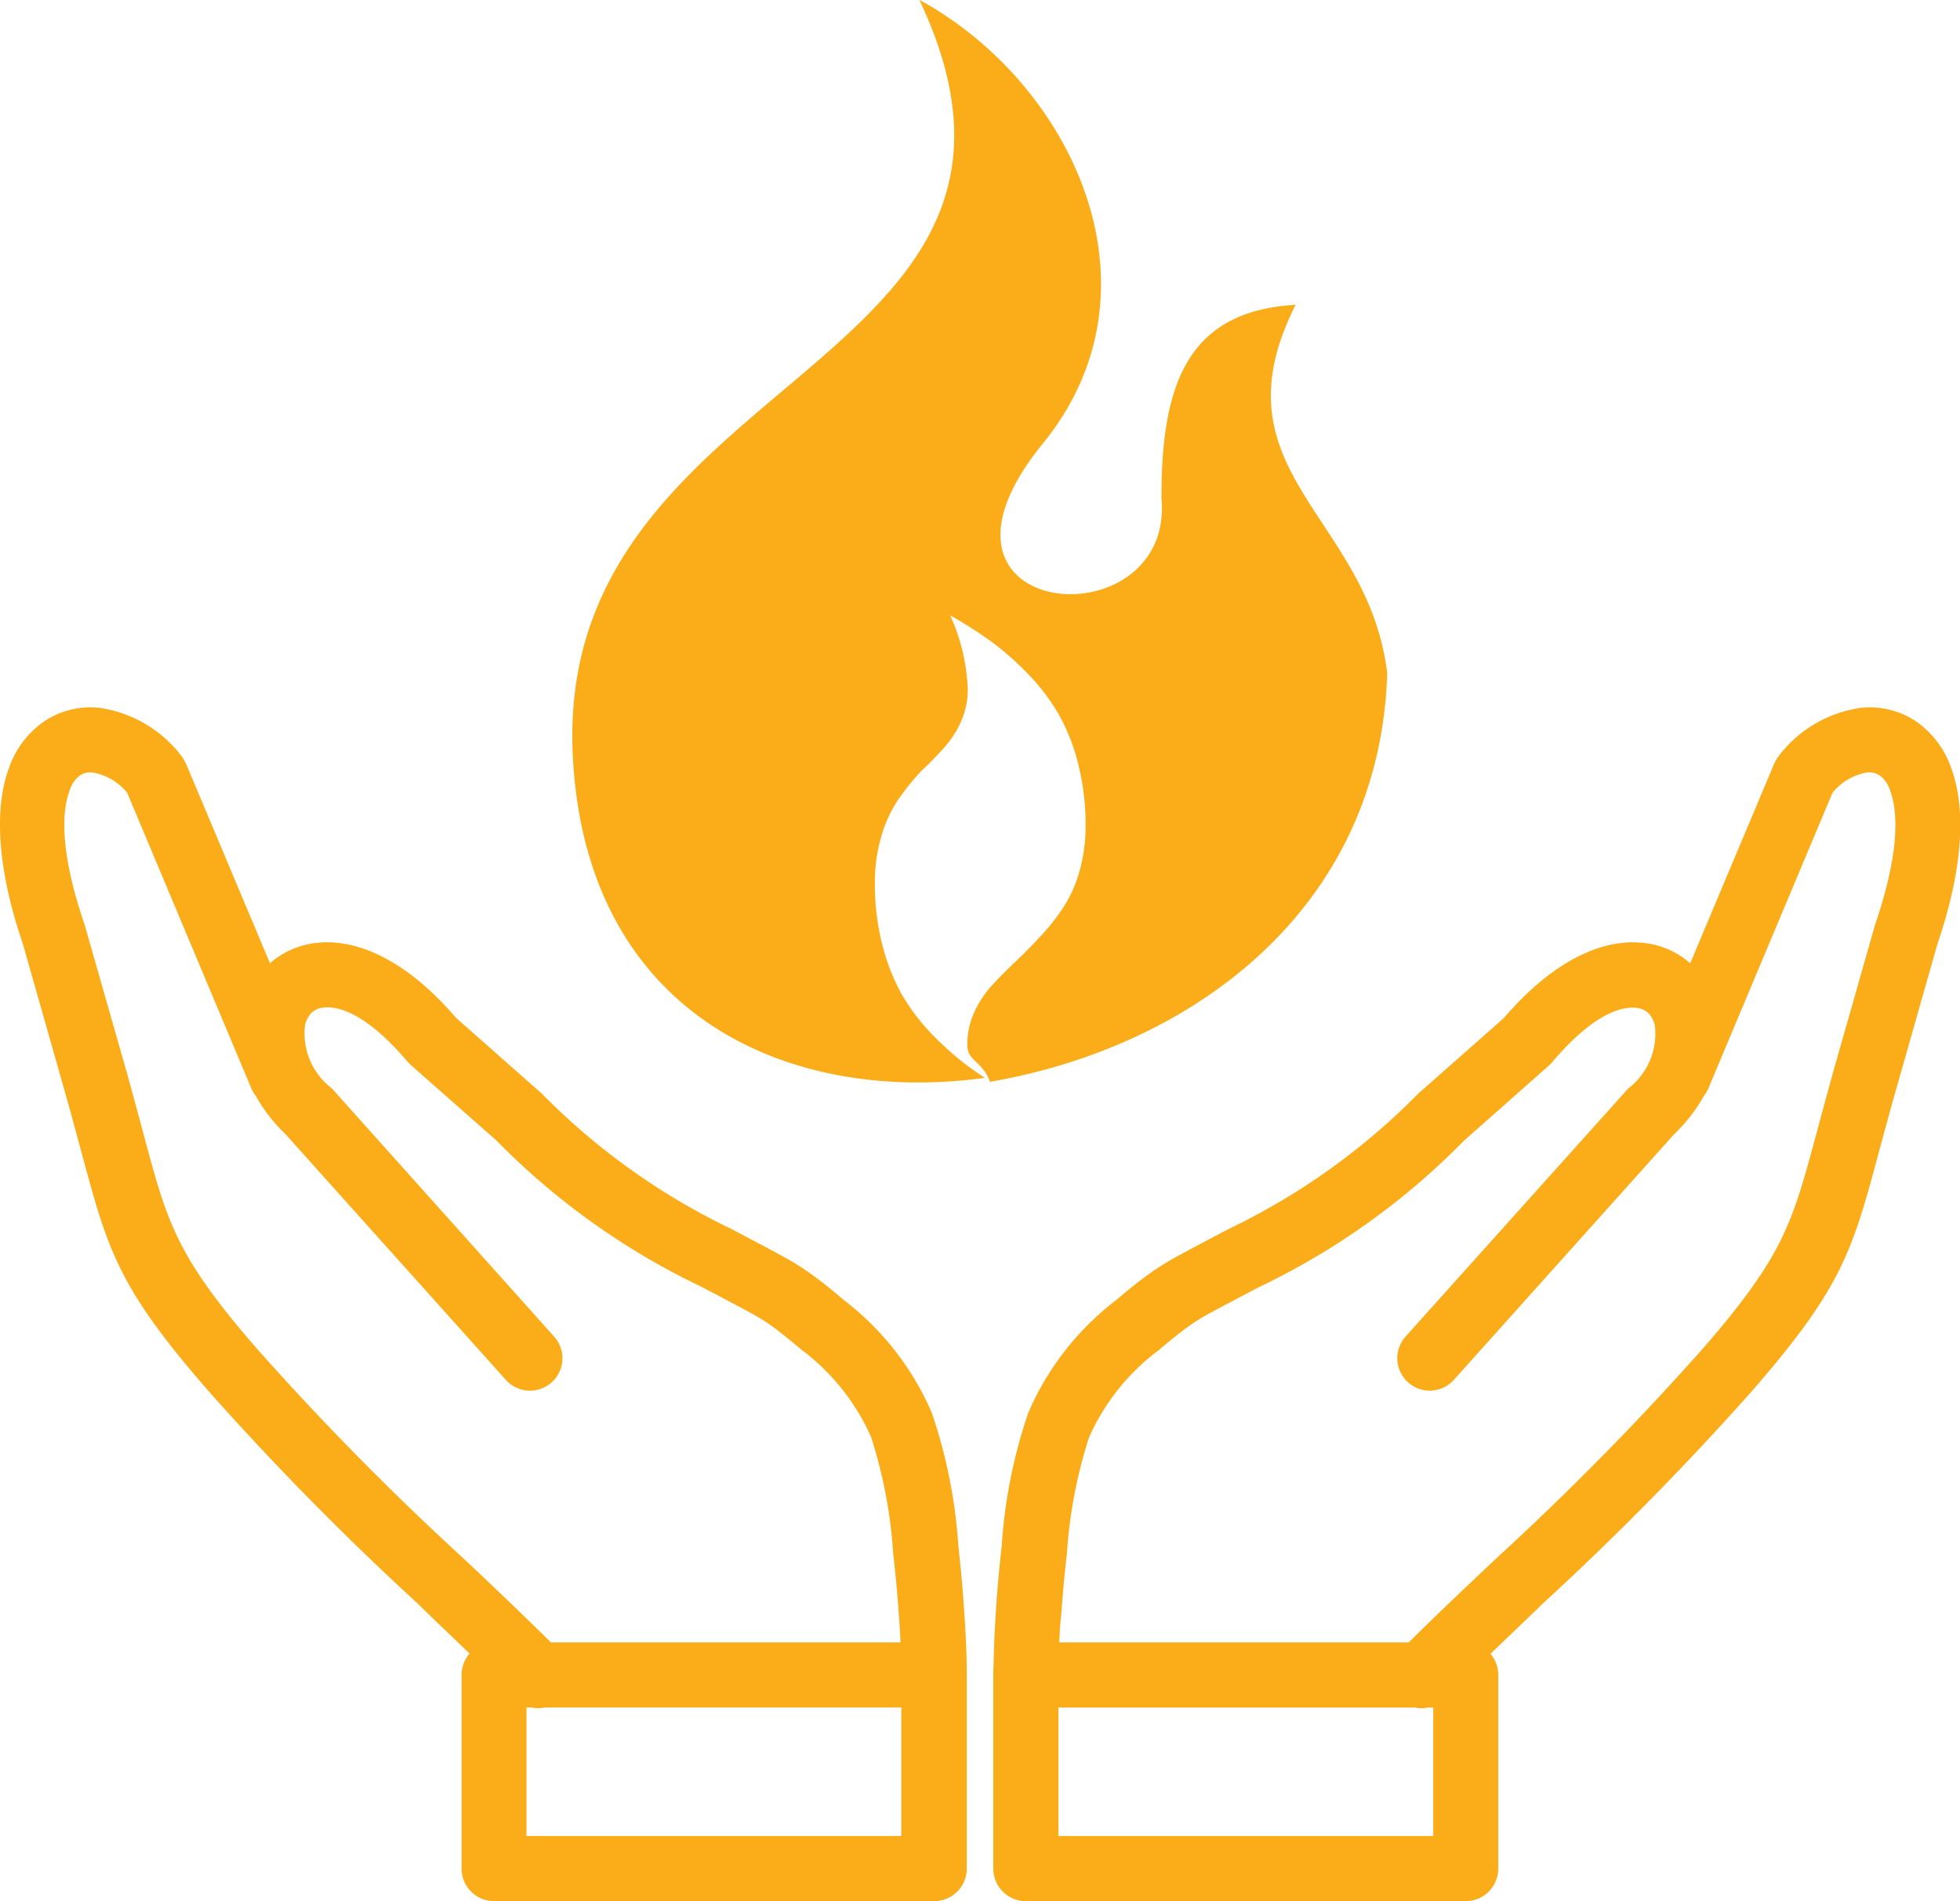
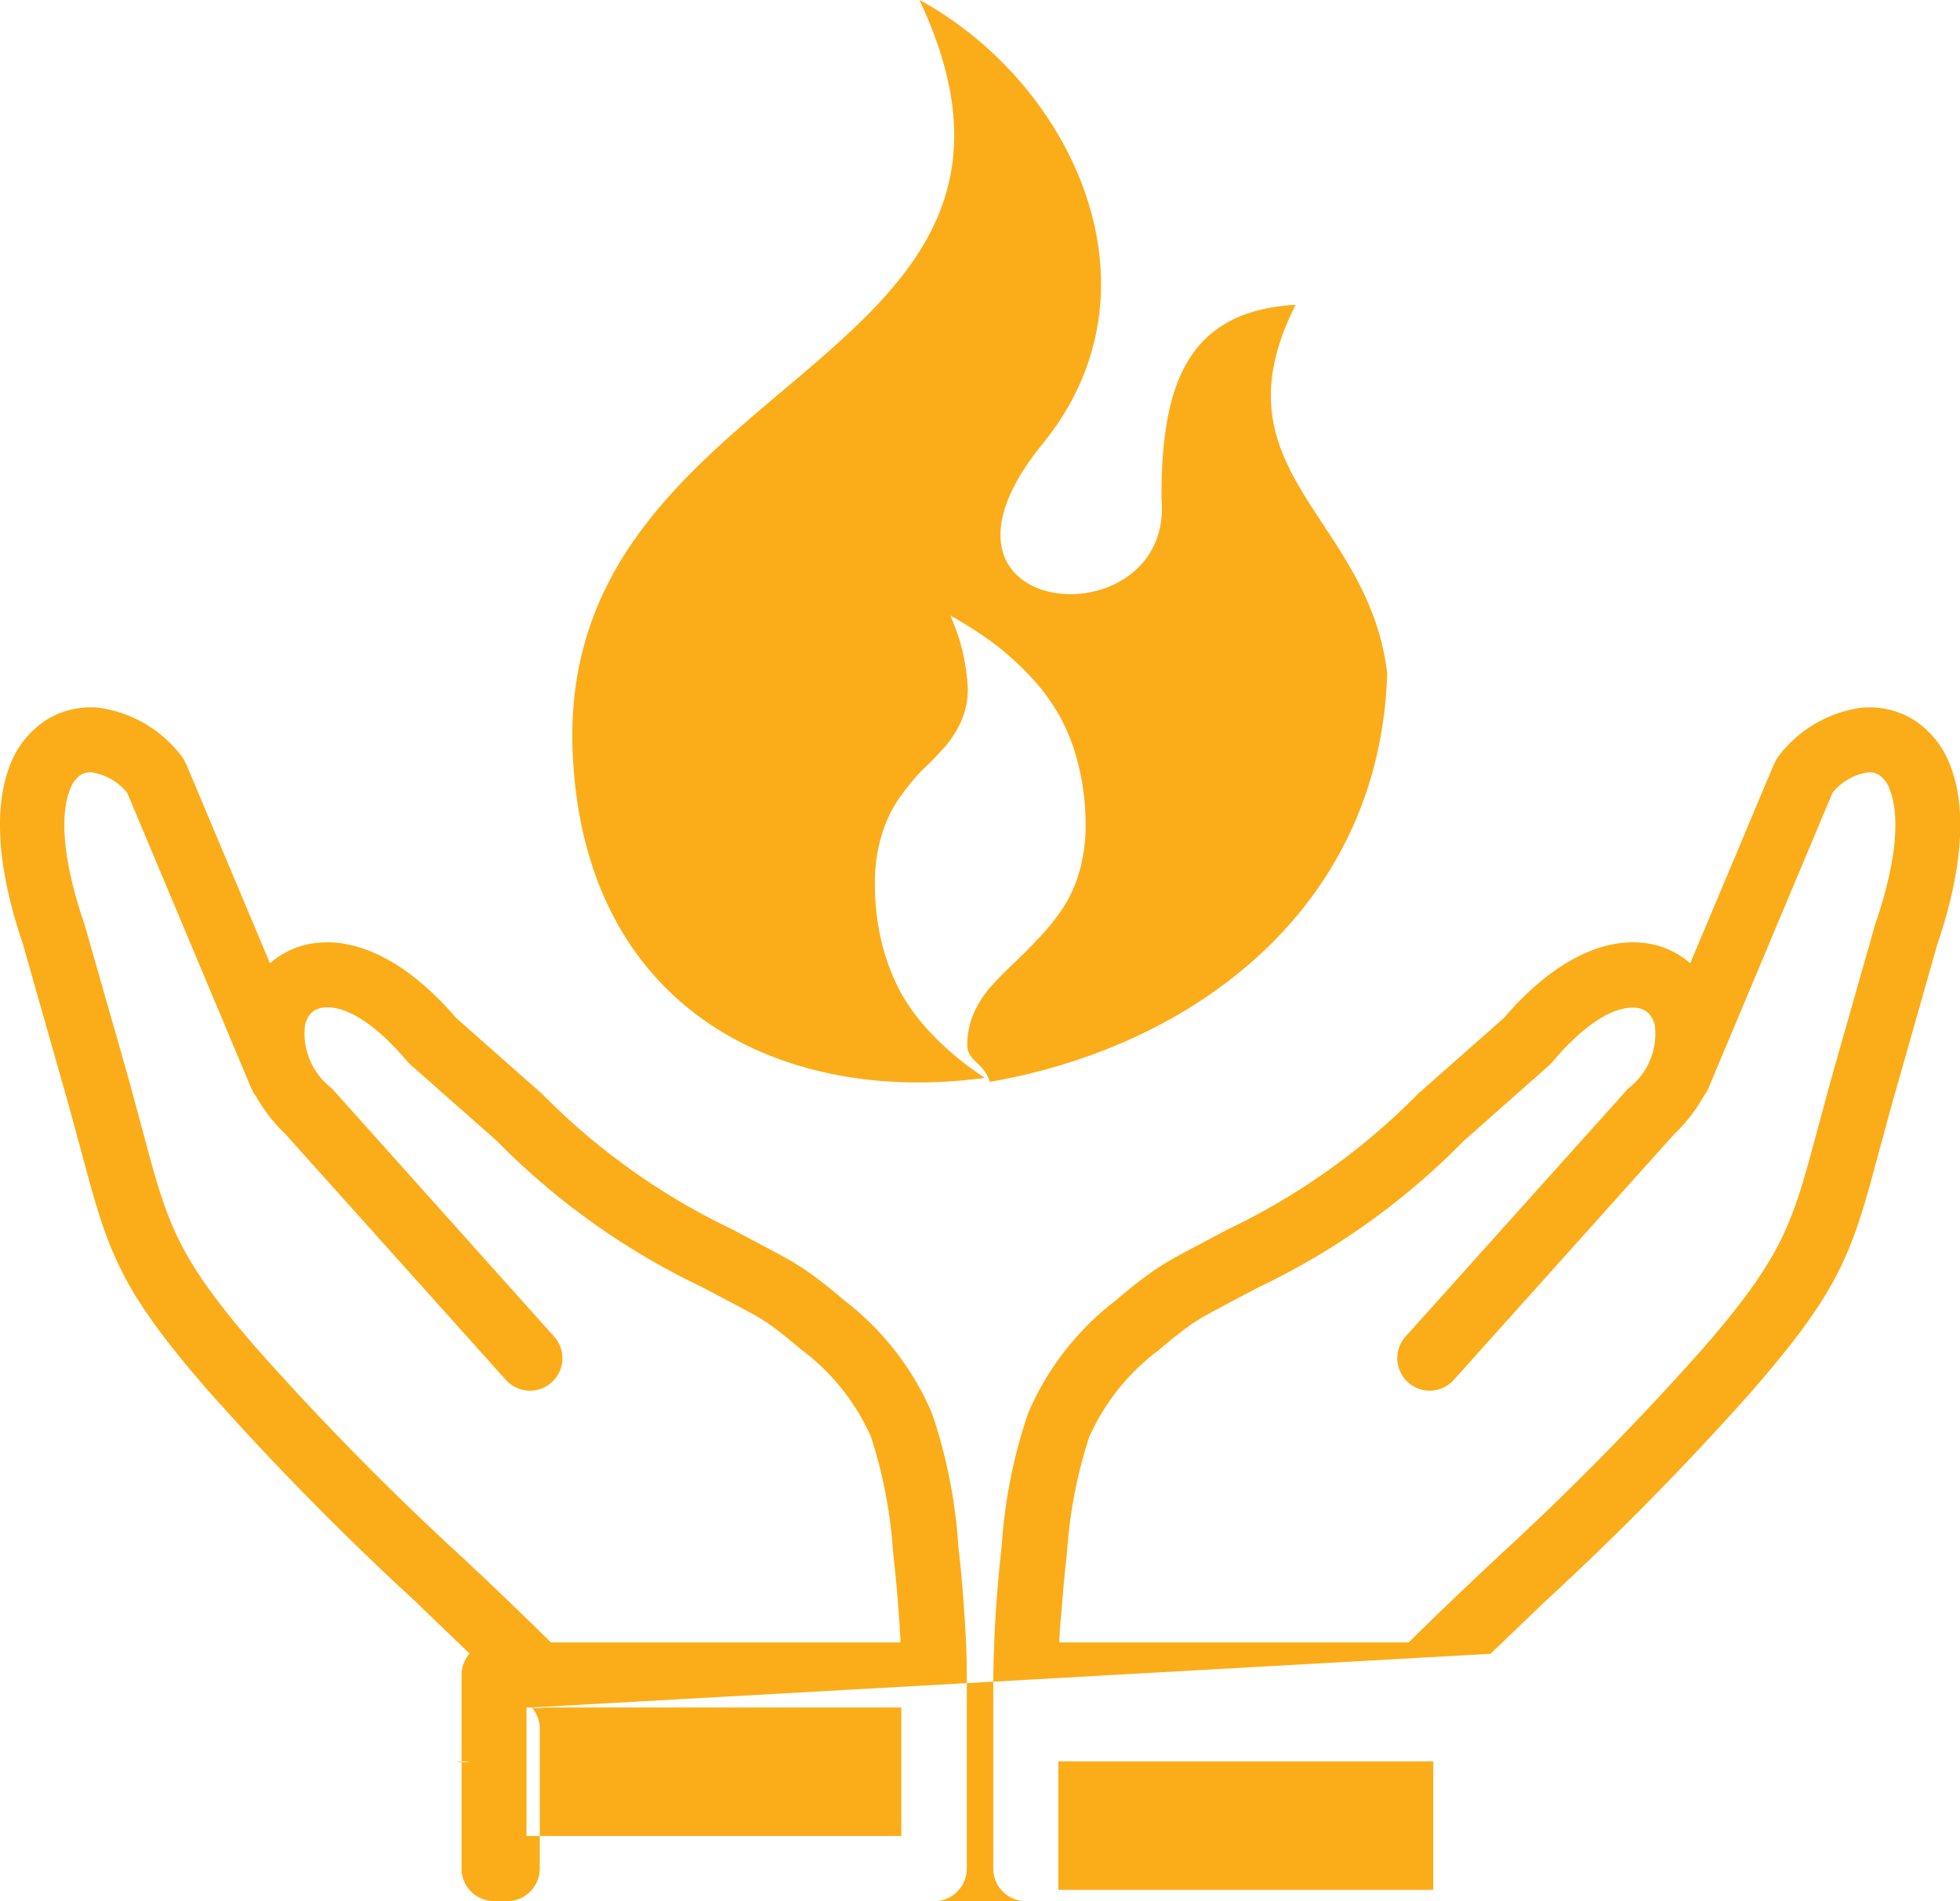
<svg xmlns="http://www.w3.org/2000/svg" width="72.159" height="70">
-   <path data-name="Path 308" d="M38.996 60.473h12.868c1.034-1.028 2.167-2.1 3.319-3.183a105.243 105.243 0 0 0 7.524-7.653c2.96-3.413 3.276-4.593 4.176-7.937.17-.628.358-1.333.6-2.208l1.539-5.409.018-.059c.822-2.408.887-4 .546-4.916a1.1 1.1 0 0 0-.4-.57.7.7 0 0 0-.458-.094 2.1 2.1 0 0 0-1.263.746l-4.57 10.884a1.184 1.184 0 0 1-.164.276 6.022 6.022 0 0 1-1.1 1.416l-8.105 9.039a1.194 1.194 0 1 1-1.78-1.592l8.111-9.039a1.055 1.055 0 0 1 .112-.117 2.534 2.534 0 0 0 .957-2.291.949.949 0 0 0-.247-.47.758.758 0 0 0-.441-.188c-.722-.076-1.786.458-3.084 1.991a2.21 2.21 0 0 1-.117.123L53.897 42l-.018.018a26.624 26.624 0 0 1-7.53 5.374c-.558.294-1.169.611-1.926 1.022a7.351 7.351 0 0 0-.881.581c-.305.235-.6.476-.875.711a8.115 8.115 0 0 0-2.573 3.219 17.632 17.632 0 0 0-.816 4.294c-.088.746-.153 1.48-.206 2.214-.041.347-.059.7-.076 1.045ZM33.85 0c6.408 13.6-13.362 13.65-12.767 27.711.41 9.509 7.746 12.989 15.176 11.976-.217-.141-.429-.294-.64-.446a11.343 11.343 0 0 1-1.345-1.2 7.6 7.6 0 0 1-1.1-1.474 7.8 7.8 0 0 1-.7-1.815 8.951 8.951 0 0 1-.264-2.22 6 6 0 0 1 .235-1.733 4.827 4.827 0 0 1 .623-1.357 9.187 9.187 0 0 1 .852-1.057c.3-.276.581-.57.852-.869a3.763 3.763 0 0 0 .623-.981 2.879 2.879 0 0 0 .235-1.163 7.315 7.315 0 0 0-.64-2.7l.029.012-.012-.012a15.92 15.92 0 0 1 1.556 1 10.865 10.865 0 0 1 1.339 1.2 7.6 7.6 0 0 1 1.1 1.474 7.308 7.308 0 0 1 .7 1.815 8.951 8.951 0 0 1 .264 2.22 6 6 0 0 1-.235 1.733 4.827 4.827 0 0 1-.623 1.357 8.181 8.181 0 0 1-.852 1.057c-.311.335-.623.646-.934.94s-.593.581-.852.869a3.763 3.763 0 0 0-.623.981 2.879 2.879 0 0 0-.235 1.163c0 .6.57.593.834 1.351 7.459-1.286 14.355-6.367 14.625-15.036-.681-5.809-6.484-7.412-3.371-13.574-3.988.229-4.945 2.931-4.94 7.113.493 5.374-9.726 4.575-4.37-2 4.6-5.644 1.175-13.11-4.382-16.252L33.85 0Zm-.693 60.473H20.283a167.856 167.856 0 0 0-3.319-3.183 105.244 105.244 0 0 1-7.524-7.653c-2.957-3.413-3.277-4.593-4.17-7.937-.17-.628-.358-1.333-.6-2.208l-1.544-5.408-.018-.059c-.822-2.408-.887-4-.546-4.916a1.1 1.1 0 0 1 .4-.57.7.7 0 0 1 .458-.094 2.1 2.1 0 0 1 1.263.746l4.57 10.884a1.184 1.184 0 0 0 .164.276 6.022 6.022 0 0 0 1.1 1.416l8.105 9.039a1.194 1.194 0 1 0 1.78-1.592l-8.105-9.051a1.055 1.055 0 0 0-.112-.117 2.534 2.534 0 0 1-.957-2.291.949.949 0 0 1 .247-.47.758.758 0 0 1 .441-.188c.722-.076 1.791.458 3.084 1.991l.123.123 3.142 2.772.018.017a26.624 26.624 0 0 0 7.53 5.374c.558.294 1.169.611 1.926 1.022a7.351 7.351 0 0 1 .881.581c.305.235.6.476.875.711a8.115 8.115 0 0 1 2.573 3.219 17.632 17.632 0 0 1 .815 4.293c.088.746.153 1.48.206 2.214.029.358.047.711.065 1.057Zm-15.87.411a1.205 1.205 0 0 0-.294.787V68.8a1.2 1.2 0 0 0 1.2 1.2h16.2a1.2 1.2 0 0 0 1.2-1.2v-7.2c0-.764-.047-1.586-.1-2.349q-.079-1.172-.211-2.326a18.934 18.934 0 0 0-.975-4.9 10.389 10.389 0 0 0-3.248-4.164c-.317-.27-.64-.54-.981-.793a9.99 9.99 0 0 0-1.181-.769c-.7-.382-1.363-.728-1.962-1.045a24.843 24.843 0 0 1-7-5 .744.744 0 0 0-.076-.065l-3.066-2.708c-1.874-2.191-3.706-2.919-5.11-2.766a3.088 3.088 0 0 0-1.744.752l-3.1-7.371h-.007a1.319 1.319 0 0 0-.182-.3 4.613 4.613 0 0 0-2.984-1.733 3.064 3.064 0 0 0-2 .47 3.437 3.437 0 0 0-1.33 1.73c-.517 1.38-.505 3.524.505 6.49l1.527 5.374c.223.775.417 1.521.6 2.179 1 3.73 1.351 5.051 4.681 8.881a107.515 107.515 0 0 0 7.694 7.823c.64.628 1.286 1.239 1.944 1.874Zm2.291 1.985a1.137 1.137 0 0 0 .487 0h13.118V67.6h-13.8v-4.73Zm35.288-1.985a1.205 1.205 0 0 1 .294.787V68.8a1.2 1.2 0 0 1-1.2 1.2H37.768a1.2 1.2 0 0 1-1.2-1.2v-7.2a.951.951 0 0 1 .006-.129 51.93 51.93 0 0 1 .094-2.22q.079-1.172.211-2.326a18.933 18.933 0 0 1 .975-4.9 10.389 10.389 0 0 1 3.248-4.164c.317-.27.64-.54.981-.793a9.99 9.99 0 0 1 1.181-.769c.7-.382 1.363-.728 1.962-1.045a24.843 24.843 0 0 0 7-5 .744.744 0 0 1 .076-.065l3.066-2.708c1.874-2.191 3.706-2.919 5.11-2.766h.005a3.088 3.088 0 0 1 1.744.752l3.1-7.371h.006a1.319 1.319 0 0 1 .182-.3 4.613 4.613 0 0 1 2.984-1.733 3.064 3.064 0 0 1 2 .47 3.437 3.437 0 0 1 1.333 1.739c.517 1.38.505 3.524-.505 6.49L69.8 40.136c-.223.775-.417 1.521-.6 2.179-1 3.73-1.351 5.051-4.681 8.881a107.515 107.515 0 0 1-7.694 7.823c-.646.628-1.292 1.239-1.95 1.874Zm-2.291 1.986a1.137 1.137 0 0 1-.487 0H38.966v4.73h13.8v-4.73Z" fill="#fbad19" fill-rule="evenodd" />
+   <path data-name="Path 308" d="M38.996 60.473h12.868c1.034-1.028 2.167-2.1 3.319-3.183a105.243 105.243 0 0 0 7.524-7.653c2.96-3.413 3.276-4.593 4.176-7.937.17-.628.358-1.333.6-2.208l1.539-5.409.018-.059c.822-2.408.887-4 .546-4.916a1.1 1.1 0 0 0-.4-.57.7.7 0 0 0-.458-.094 2.1 2.1 0 0 0-1.263.746l-4.57 10.884a1.184 1.184 0 0 1-.164.276 6.022 6.022 0 0 1-1.1 1.416l-8.105 9.039a1.194 1.194 0 1 1-1.78-1.592l8.111-9.039a1.055 1.055 0 0 1 .112-.117 2.534 2.534 0 0 0 .957-2.291.949.949 0 0 0-.247-.47.758.758 0 0 0-.441-.188c-.722-.076-1.786.458-3.084 1.991a2.21 2.21 0 0 1-.117.123L53.897 42l-.018.018a26.624 26.624 0 0 1-7.53 5.374c-.558.294-1.169.611-1.926 1.022a7.351 7.351 0 0 0-.881.581c-.305.235-.6.476-.875.711a8.115 8.115 0 0 0-2.573 3.219 17.632 17.632 0 0 0-.816 4.294c-.088.746-.153 1.48-.206 2.214-.041.347-.059.7-.076 1.045ZM33.85 0c6.408 13.6-13.362 13.65-12.767 27.711.41 9.509 7.746 12.989 15.176 11.976-.217-.141-.429-.294-.64-.446a11.343 11.343 0 0 1-1.345-1.2 7.6 7.6 0 0 1-1.1-1.474 7.8 7.8 0 0 1-.7-1.815 8.951 8.951 0 0 1-.264-2.22 6 6 0 0 1 .235-1.733 4.827 4.827 0 0 1 .623-1.357 9.187 9.187 0 0 1 .852-1.057c.3-.276.581-.57.852-.869a3.763 3.763 0 0 0 .623-.981 2.879 2.879 0 0 0 .235-1.163 7.315 7.315 0 0 0-.64-2.7l.029.012-.012-.012a15.92 15.92 0 0 1 1.556 1 10.865 10.865 0 0 1 1.339 1.2 7.6 7.6 0 0 1 1.1 1.474 7.308 7.308 0 0 1 .7 1.815 8.951 8.951 0 0 1 .264 2.22 6 6 0 0 1-.235 1.733 4.827 4.827 0 0 1-.623 1.357 8.181 8.181 0 0 1-.852 1.057c-.311.335-.623.646-.934.94s-.593.581-.852.869a3.763 3.763 0 0 0-.623.981 2.879 2.879 0 0 0-.235 1.163c0 .6.57.593.834 1.351 7.459-1.286 14.355-6.367 14.625-15.036-.681-5.809-6.484-7.412-3.371-13.574-3.988.229-4.945 2.931-4.94 7.113.493 5.374-9.726 4.575-4.37-2 4.6-5.644 1.175-13.11-4.382-16.252L33.85 0Zm-.693 60.473H20.283a167.856 167.856 0 0 0-3.319-3.183 105.244 105.244 0 0 1-7.524-7.653c-2.957-3.413-3.277-4.593-4.17-7.937-.17-.628-.358-1.333-.6-2.208l-1.544-5.408-.018-.059c-.822-2.408-.887-4-.546-4.916a1.1 1.1 0 0 1 .4-.57.7.7 0 0 1 .458-.094 2.1 2.1 0 0 1 1.263.746l4.57 10.884a1.184 1.184 0 0 0 .164.276 6.022 6.022 0 0 0 1.1 1.416l8.105 9.039a1.194 1.194 0 1 0 1.78-1.592l-8.105-9.051a1.055 1.055 0 0 0-.112-.117 2.534 2.534 0 0 1-.957-2.291.949.949 0 0 1 .247-.47.758.758 0 0 1 .441-.188c.722-.076 1.791.458 3.084 1.991l.123.123 3.142 2.772.018.017a26.624 26.624 0 0 0 7.53 5.374c.558.294 1.169.611 1.926 1.022a7.351 7.351 0 0 1 .881.581c.305.235.6.476.875.711a8.115 8.115 0 0 1 2.573 3.219 17.632 17.632 0 0 1 .815 4.293c.088.746.153 1.48.206 2.214.029.358.047.711.065 1.057Zm-15.87.411a1.205 1.205 0 0 0-.294.787V68.8a1.2 1.2 0 0 0 1.2 1.2h16.2a1.2 1.2 0 0 0 1.2-1.2v-7.2c0-.764-.047-1.586-.1-2.349q-.079-1.172-.211-2.326a18.934 18.934 0 0 0-.975-4.9 10.389 10.389 0 0 0-3.248-4.164c-.317-.27-.64-.54-.981-.793a9.99 9.99 0 0 0-1.181-.769c-.7-.382-1.363-.728-1.962-1.045a24.843 24.843 0 0 1-7-5 .744.744 0 0 0-.076-.065l-3.066-2.708c-1.874-2.191-3.706-2.919-5.11-2.766a3.088 3.088 0 0 0-1.744.752l-3.1-7.371h-.007a1.319 1.319 0 0 0-.182-.3 4.613 4.613 0 0 0-2.984-1.733 3.064 3.064 0 0 0-2 .47 3.437 3.437 0 0 0-1.33 1.73c-.517 1.38-.505 3.524.505 6.49l1.527 5.374c.223.775.417 1.521.6 2.179 1 3.73 1.351 5.051 4.681 8.881a107.515 107.515 0 0 0 7.694 7.823c.64.628 1.286 1.239 1.944 1.874Zm2.291 1.985a1.137 1.137 0 0 0 .487 0h13.118V67.6h-13.8v-4.73Za1.205 1.205 0 0 1 .294.787V68.8a1.2 1.2 0 0 1-1.2 1.2H37.768a1.2 1.2 0 0 1-1.2-1.2v-7.2a.951.951 0 0 1 .006-.129 51.93 51.93 0 0 1 .094-2.22q.079-1.172.211-2.326a18.933 18.933 0 0 1 .975-4.9 10.389 10.389 0 0 1 3.248-4.164c.317-.27.64-.54.981-.793a9.99 9.99 0 0 1 1.181-.769c.7-.382 1.363-.728 1.962-1.045a24.843 24.843 0 0 0 7-5 .744.744 0 0 1 .076-.065l3.066-2.708c1.874-2.191 3.706-2.919 5.11-2.766h.005a3.088 3.088 0 0 1 1.744.752l3.1-7.371h.006a1.319 1.319 0 0 1 .182-.3 4.613 4.613 0 0 1 2.984-1.733 3.064 3.064 0 0 1 2 .47 3.437 3.437 0 0 1 1.333 1.739c.517 1.38.505 3.524-.505 6.49L69.8 40.136c-.223.775-.417 1.521-.6 2.179-1 3.73-1.351 5.051-4.681 8.881a107.515 107.515 0 0 1-7.694 7.823c-.646.628-1.292 1.239-1.95 1.874Zm-2.291 1.986a1.137 1.137 0 0 1-.487 0H38.966v4.73h13.8v-4.73Z" fill="#fbad19" fill-rule="evenodd" />
</svg>